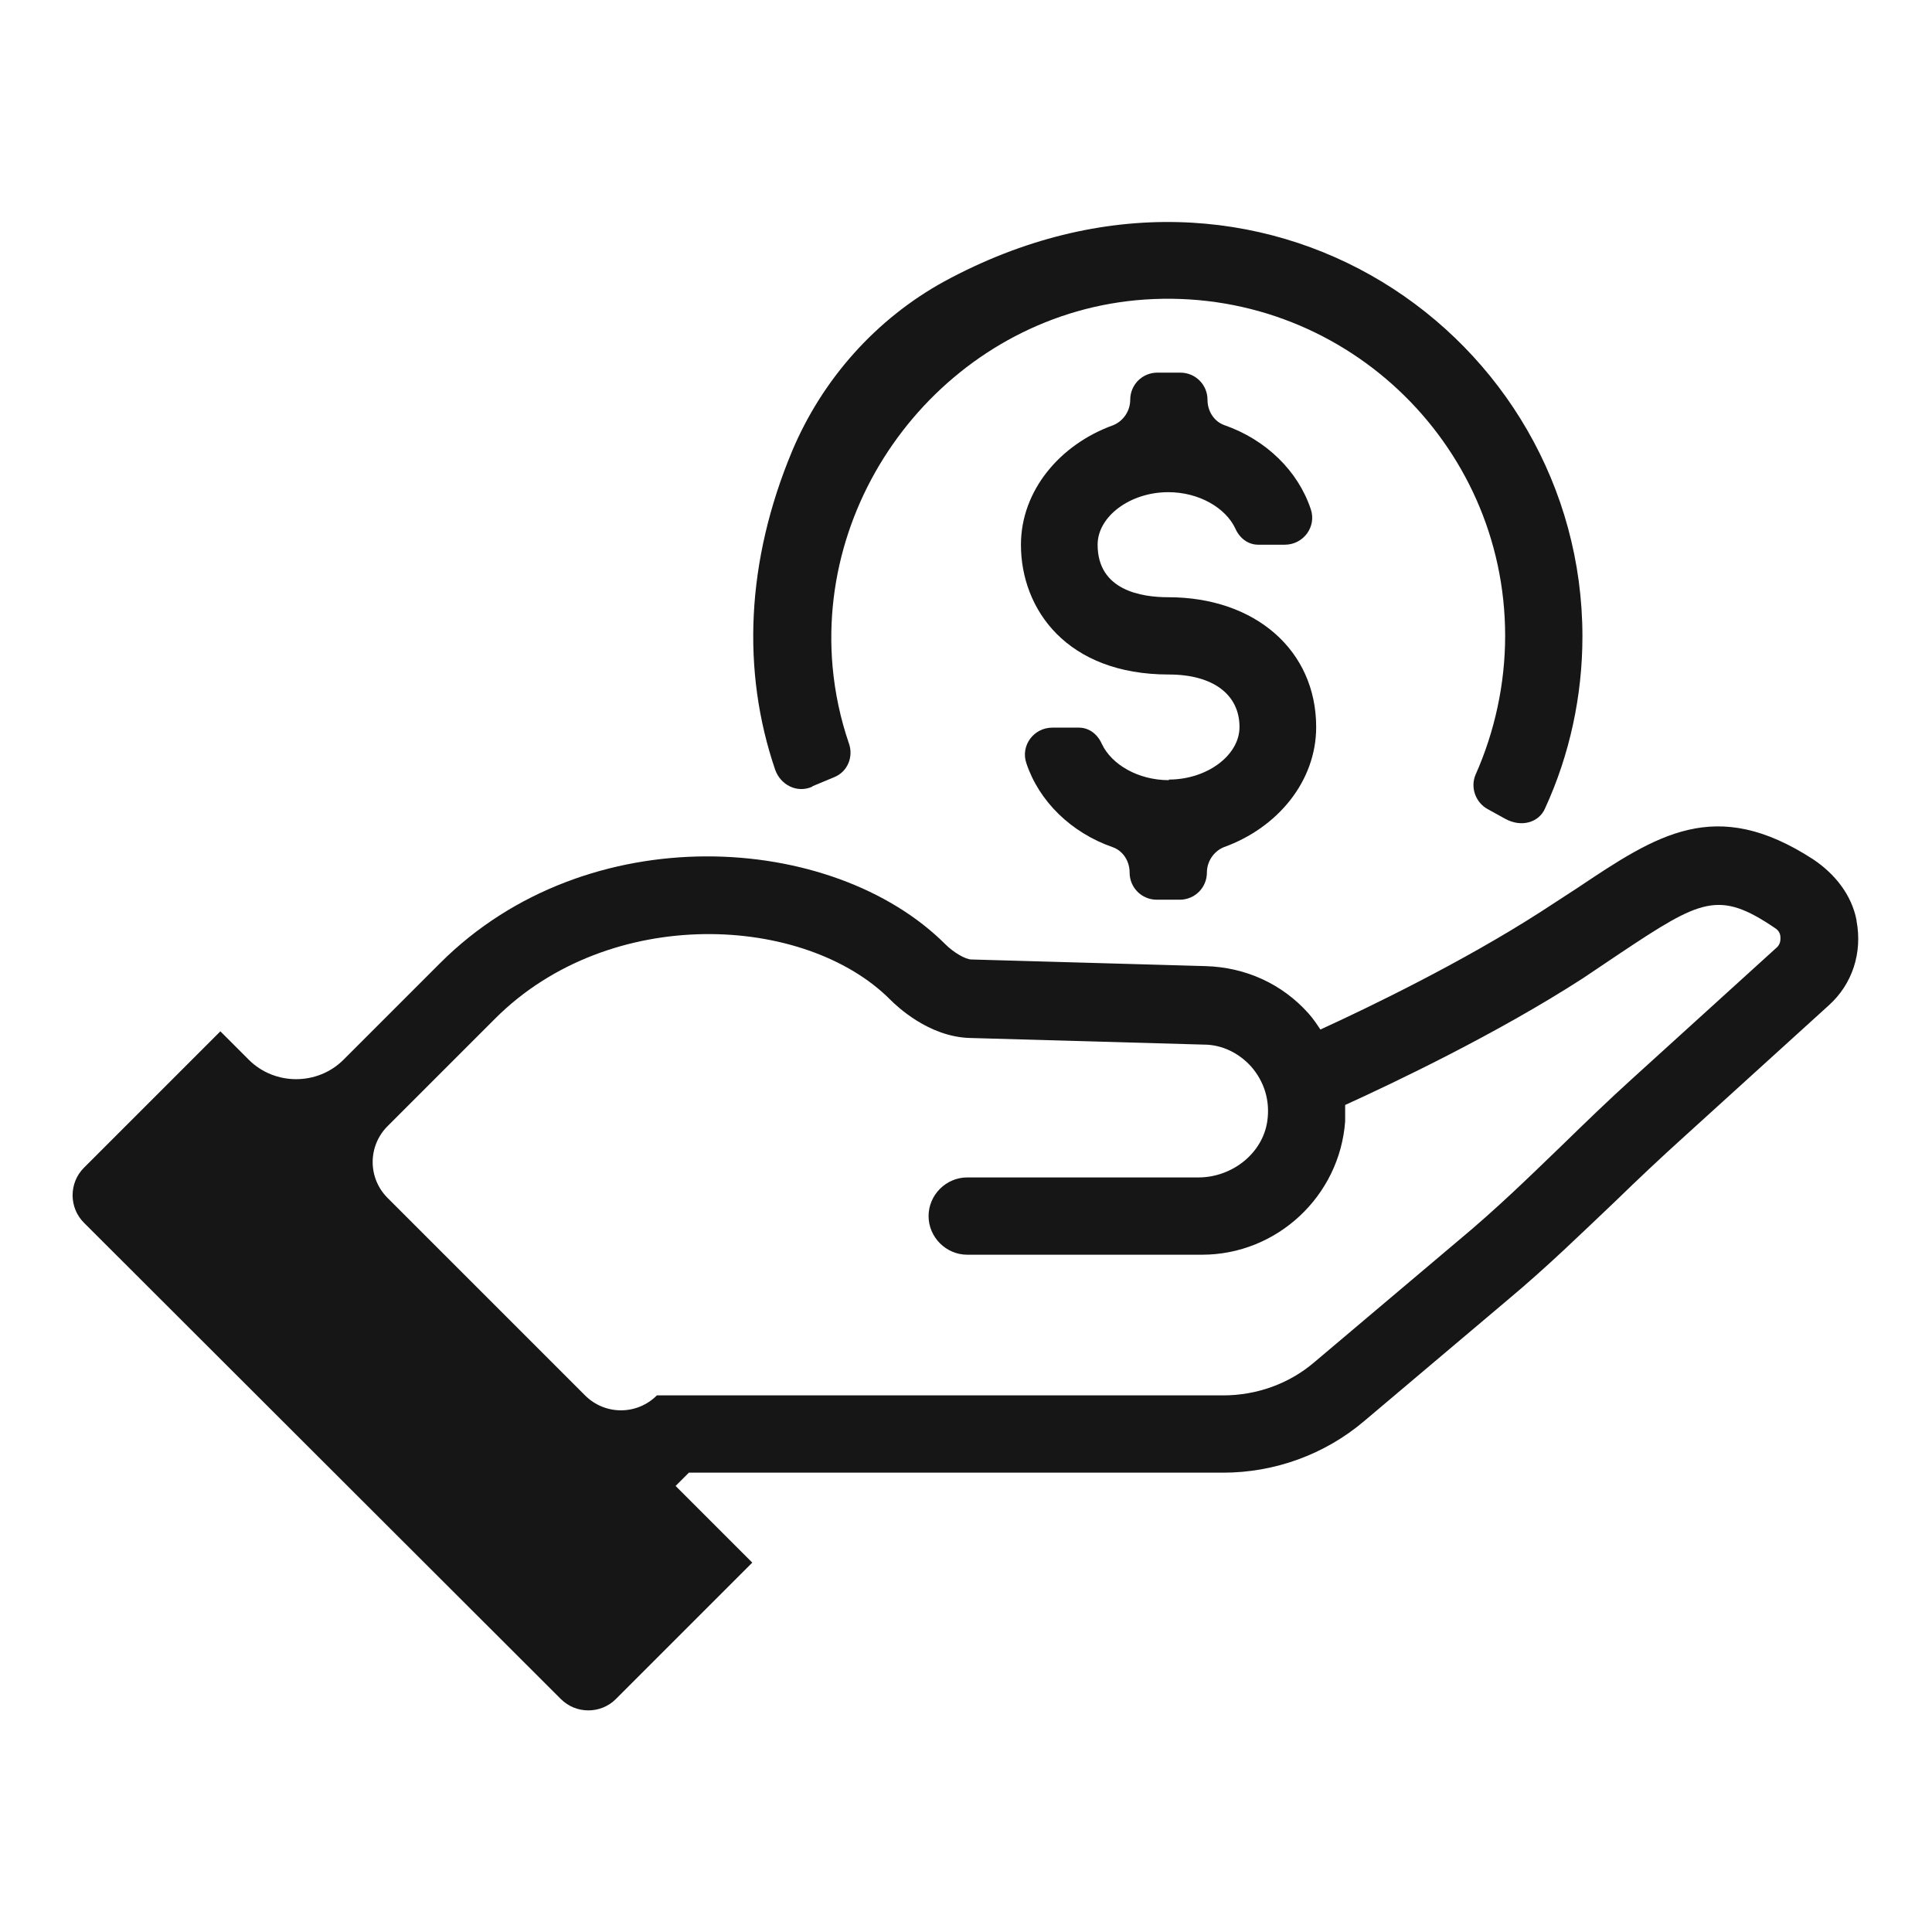
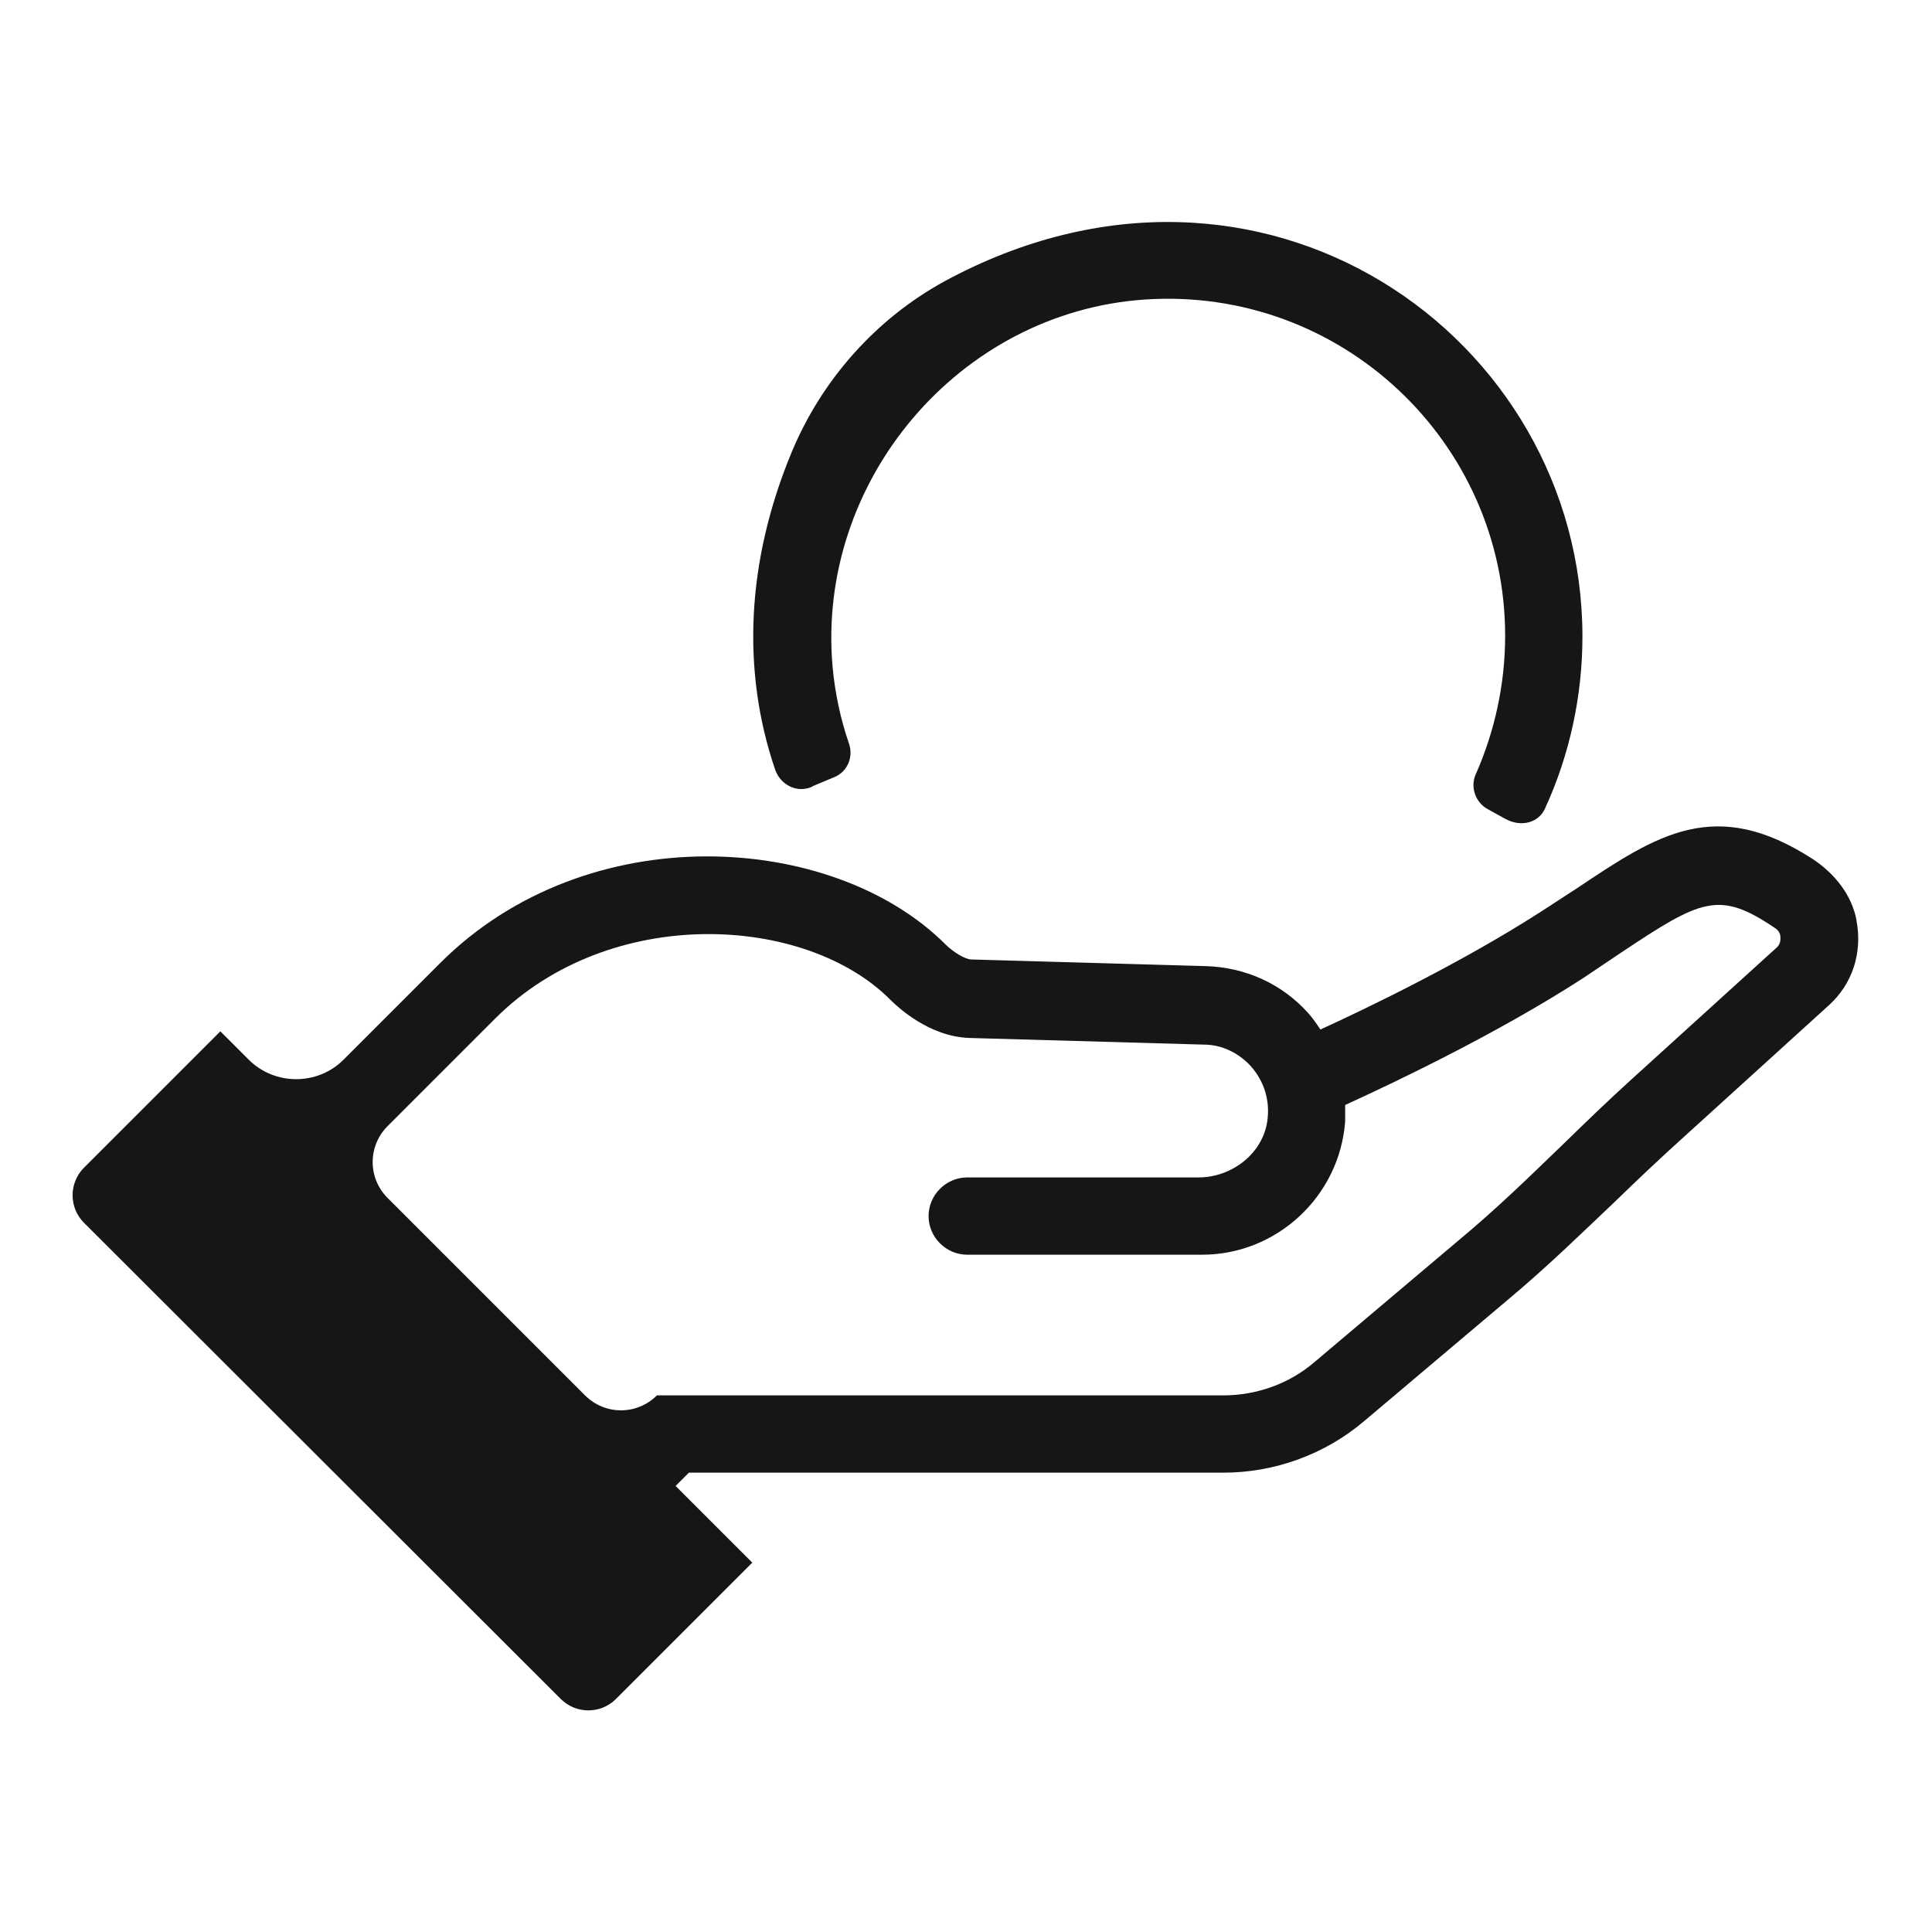
<svg xmlns="http://www.w3.org/2000/svg" width="48" height="48" viewBox="0 0 48 48" fill="none">
  <path d="M20.19 19.532L20.73 19.307C21.06 19.172 21.21 18.797 21.09 18.467C20.88 17.852 20.745 17.222 20.685 16.562C20.28 11.957 23.82 7.757 28.44 7.442C33.315 7.112 37.395 10.982 37.395 15.797C37.395 16.982 37.14 18.167 36.66 19.247C36.525 19.562 36.66 19.937 36.96 20.102L37.395 20.342C37.8 20.567 38.235 20.432 38.385 20.087C39 18.752 39.315 17.282 39.315 15.812C39.315 8.357 31.335 2.717 23.46 6.992C21.765 7.922 20.43 9.422 19.68 11.207C18.54 13.937 18.42 16.667 19.26 19.127C19.395 19.502 19.8 19.712 20.175 19.547L20.19 19.532Z" fill="#161616" />
-   <path d="M29.04 19.383C28.275 19.383 27.615 18.993 27.375 18.483C27.27 18.243 27.06 18.078 26.805 18.078H26.145C25.68 18.078 25.35 18.528 25.5 18.963C25.815 19.908 26.61 20.688 27.645 21.048C27.9 21.138 28.065 21.393 28.065 21.678C28.065 22.053 28.365 22.353 28.74 22.353H29.31C29.685 22.353 29.985 22.053 29.985 21.678C29.985 21.408 30.15 21.153 30.405 21.048C31.74 20.568 32.7 19.413 32.7 18.063C32.7 16.158 31.185 14.838 29.025 14.838C28.365 14.838 27.27 14.673 27.27 13.533C27.27 12.828 28.08 12.228 29.025 12.228C29.79 12.228 30.45 12.618 30.69 13.128C30.795 13.368 31.005 13.533 31.26 13.533H31.92C32.385 13.533 32.715 13.083 32.565 12.648C32.25 11.703 31.455 10.923 30.42 10.563C30.165 10.473 30 10.218 30 9.933C30 9.558 29.7 9.258 29.325 9.258H28.755C28.38 9.258 28.08 9.558 28.08 9.933C28.08 10.203 27.915 10.458 27.66 10.563C26.325 11.043 25.365 12.198 25.365 13.533C25.365 15.138 26.505 16.758 29.04 16.758C30.135 16.758 30.795 17.253 30.795 18.063C30.795 18.768 29.985 19.368 29.04 19.368V19.383Z" fill="#161616" />
  <path d="M46.125 22.863C46.005 22.233 45.585 21.708 45.045 21.348C42.615 19.773 41.175 20.733 39.18 22.068L38.28 22.653C36.345 23.898 34.02 25.023 32.805 25.578C32.715 25.443 32.625 25.308 32.505 25.173C31.845 24.438 30.945 24.033 29.955 24.003L24.135 23.838C23.985 23.838 23.685 23.658 23.49 23.463C20.7 20.673 14.595 20.268 10.935 23.928L8.535 26.328C7.89 26.973 6.825 26.973 6.18 26.328L5.475 25.623L2.085 29.013C1.71 29.388 1.71 30.003 2.085 30.378L13.935 42.213C14.31 42.588 14.925 42.588 15.3 42.213L18.69 38.823L16.785 36.918L17.115 36.588H30.39C31.665 36.588 32.91 36.138 33.885 35.313L37.455 32.298C38.46 31.458 39.285 30.648 40.14 29.838C40.68 29.313 41.235 28.788 41.85 28.233L45.435 24.978C46.02 24.453 46.275 23.673 46.125 22.878V22.863ZM44.145 23.538L40.56 26.793C39.93 27.363 39.375 27.903 38.82 28.443C37.995 29.238 37.2 30.018 36.225 30.828L32.655 33.843C32.025 34.383 31.215 34.668 30.39 34.668H16.32C15.825 35.163 15.03 35.163 14.535 34.668L9.63 29.763C9.135 29.268 9.135 28.473 9.63 27.978L12.3 25.308C15.15 22.458 20.01 22.713 22.125 24.843C22.275 24.993 23.07 25.758 24.09 25.788L29.91 25.953C30.36 25.953 30.78 26.163 31.08 26.493C31.41 26.868 31.56 27.348 31.485 27.858C31.365 28.668 30.6 29.253 29.775 29.253H24.03C23.505 29.253 23.07 29.688 23.07 30.213C23.07 30.738 23.505 31.173 24.03 31.173H29.865C31.725 31.173 33.285 29.718 33.42 27.858C33.42 27.723 33.42 27.588 33.42 27.453C34.605 26.913 37.17 25.698 39.33 24.303L40.245 23.688C42.27 22.338 42.705 22.113 44.1 23.058C44.22 23.133 44.235 23.238 44.235 23.298C44.235 23.358 44.235 23.463 44.13 23.553L44.145 23.538Z" fill="#161616" />
</svg>